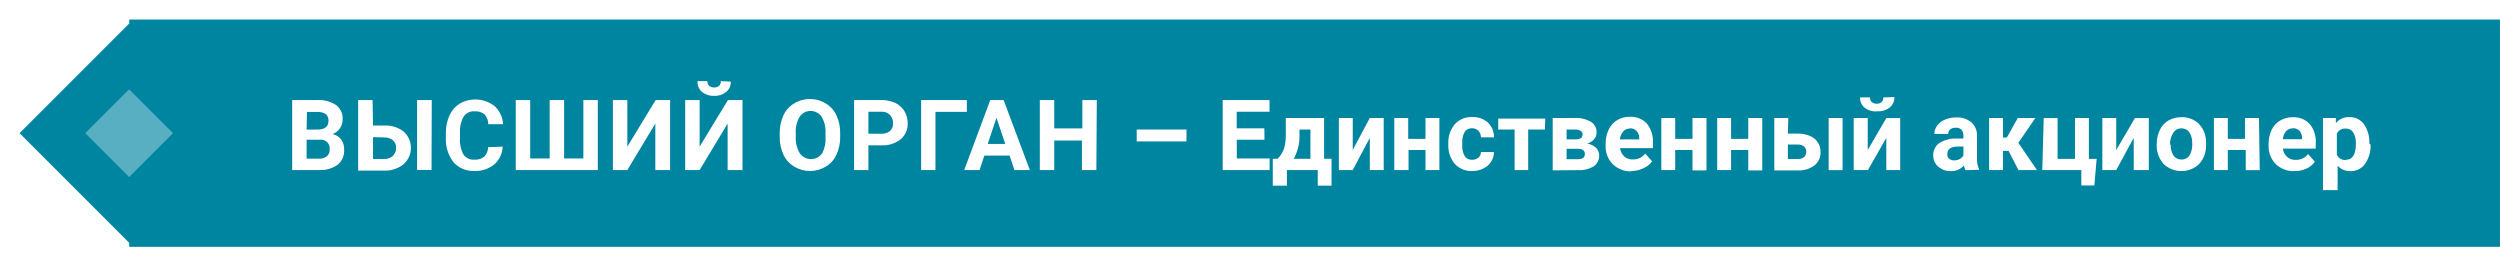
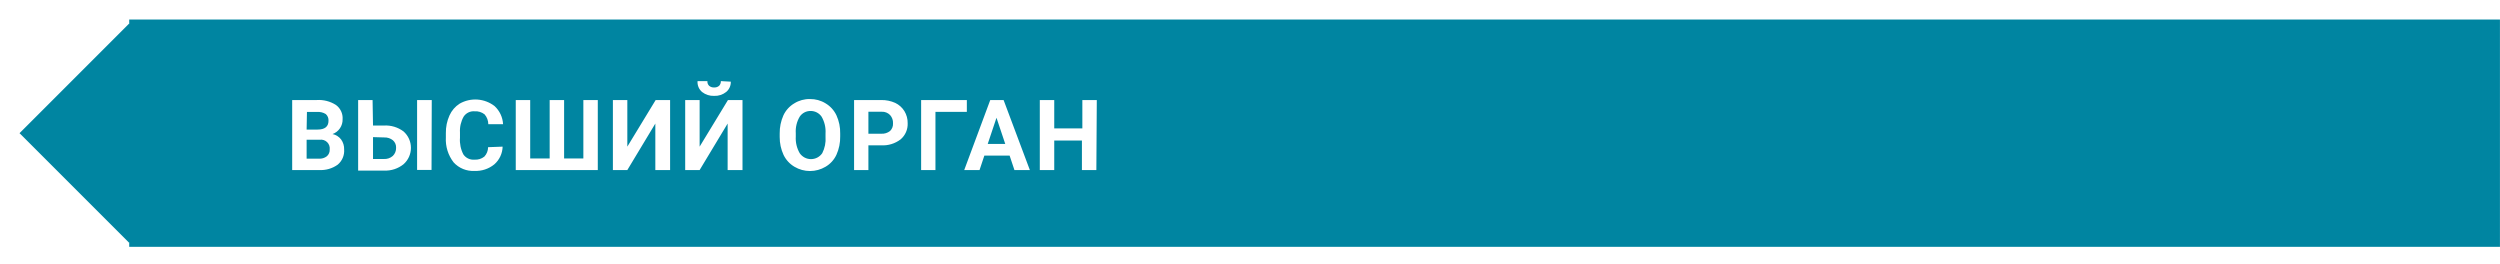
<svg xmlns="http://www.w3.org/2000/svg" width="512" height="54" viewBox="0 0 512 54" fill="none">
  <path d="M511.989 4H26.463V50.55H511.989V4Z" fill="#0085A1" />
  <path d="M59.839 34.825V20.488H64.857C66.245 20.394 67.627 20.748 68.8 21.496C69.254 21.827 69.618 22.267 69.857 22.776C70.096 23.285 70.202 23.847 70.166 24.408C70.187 25.068 69.999 25.718 69.629 26.265C69.259 26.812 68.726 27.228 68.105 27.454C68.799 27.602 69.418 27.991 69.853 28.552C70.285 29.15 70.506 29.875 70.48 30.613C70.523 31.2 70.426 31.788 70.196 32.33C69.966 32.872 69.61 33.351 69.158 33.727C68.064 34.508 66.737 34.895 65.395 34.825H59.839ZM62.796 26.536H65.036C66.537 26.536 67.276 25.909 67.276 24.744C67.297 24.485 67.257 24.225 67.16 23.984C67.062 23.743 66.911 23.527 66.716 23.355C66.179 23.027 65.552 22.878 64.924 22.93H62.863L62.796 26.536ZM62.796 28.619V32.495H65.305C65.892 32.539 66.475 32.363 66.94 32.002C67.137 31.831 67.293 31.616 67.394 31.375C67.495 31.135 67.539 30.874 67.523 30.613C67.557 30.339 67.527 30.061 67.436 29.801C67.345 29.54 67.195 29.304 66.997 29.111C66.8 28.918 66.561 28.774 66.298 28.688C66.036 28.603 65.757 28.579 65.484 28.619H62.796ZM76.394 25.707H78.634C80.071 25.626 81.491 26.054 82.644 26.917C83.12 27.337 83.502 27.854 83.764 28.434C84.025 29.013 84.16 29.642 84.16 30.277C84.16 30.913 84.025 31.541 83.764 32.12C83.502 32.7 83.12 33.217 82.644 33.637C81.537 34.529 80.144 34.991 78.723 34.937H73.347V20.488H76.304L76.394 25.707ZM76.394 28.082V32.562H78.634C79.298 32.599 79.949 32.374 80.448 31.935C80.668 31.72 80.841 31.461 80.957 31.176C81.073 30.891 81.128 30.585 81.12 30.277C81.137 29.987 81.087 29.697 80.975 29.429C80.862 29.161 80.69 28.922 80.471 28.731C79.977 28.334 79.357 28.127 78.723 28.149L76.394 28.082ZM88.378 34.802H85.421V20.488H88.423L88.378 34.802ZM102.939 30.031C102.921 30.72 102.761 31.399 102.468 32.023C102.175 32.648 101.756 33.205 101.237 33.66C100.09 34.595 98.638 35.074 97.16 35.004C96.365 35.046 95.571 34.911 94.835 34.608C94.099 34.306 93.439 33.844 92.903 33.257C91.773 31.802 91.208 29.988 91.313 28.149V27.275C91.289 26.026 91.541 24.787 92.052 23.646C92.494 22.653 93.219 21.811 94.135 21.227C95.242 20.594 96.511 20.303 97.783 20.391C99.055 20.478 100.272 20.941 101.282 21.72C102.329 22.682 102.957 24.018 103.029 25.438H100.005C100.001 24.697 99.731 23.981 99.243 23.422C98.665 22.967 97.938 22.743 97.204 22.795C96.769 22.757 96.332 22.837 95.938 23.026C95.543 23.216 95.207 23.507 94.964 23.87C94.4 24.864 94.135 26 94.203 27.141V28.216C94.113 29.394 94.353 30.573 94.897 31.621C95.142 31.983 95.478 32.273 95.872 32.462C96.265 32.651 96.702 32.732 97.137 32.697C97.879 32.758 98.617 32.534 99.198 32.069C99.687 31.547 99.959 30.858 99.96 30.143L102.939 30.031ZM108.584 20.488V32.45H112.572V20.488H115.529V32.45H119.471V20.488H122.428V34.825H105.627V20.488H108.584ZM134.279 20.488H137.236V34.825H134.212V25.304L128.477 34.825H125.52V20.488H128.477V30.031L134.279 20.488ZM149.086 20.488H152.065V34.825H149.019V25.304L143.284 34.825H140.327V20.488H143.284V30.031L149.086 20.488ZM149.668 16.724C149.683 17.124 149.605 17.521 149.442 17.886C149.279 18.251 149.035 18.574 148.728 18.83C148.031 19.389 147.156 19.676 146.263 19.637C145.375 19.676 144.501 19.398 143.799 18.852C143.475 18.581 143.22 18.237 143.056 17.847C142.893 17.457 142.825 17.034 142.858 16.612H144.875C144.86 16.789 144.884 16.967 144.946 17.134C145.008 17.3 145.106 17.451 145.233 17.576C145.52 17.816 145.89 17.936 146.263 17.912C146.63 17.933 146.991 17.813 147.271 17.576C147.394 17.448 147.488 17.297 147.55 17.131C147.612 16.965 147.639 16.789 147.63 16.612L149.668 16.724ZM172.07 27.925C172.098 29.22 171.838 30.506 171.308 31.688C170.833 32.721 170.051 33.582 169.068 34.153C168.105 34.724 167.007 35.026 165.887 35.026C164.767 35.026 163.669 34.724 162.706 34.153C161.732 33.581 160.952 32.73 160.466 31.711C159.94 30.566 159.672 29.319 159.682 28.059V27.343C159.662 26.062 159.922 24.793 160.443 23.624C160.922 22.594 161.703 21.734 162.684 21.16C163.637 20.567 164.742 20.263 165.865 20.286C166.994 20.264 168.106 20.567 169.068 21.16C170.045 21.738 170.825 22.597 171.308 23.624C171.839 24.79 172.1 26.061 172.07 27.343V27.925ZM169.068 27.32C169.145 26.123 168.864 24.93 168.262 23.893C168.012 23.53 167.677 23.234 167.287 23.031C166.896 22.828 166.462 22.724 166.021 22.728C165.58 22.718 165.143 22.819 164.752 23.023C164.36 23.226 164.026 23.526 163.781 23.893C163.178 24.913 162.897 26.092 162.975 27.275V27.97C162.904 29.159 163.184 30.343 163.781 31.375C164.039 31.749 164.383 32.055 164.785 32.267C165.187 32.478 165.634 32.588 166.089 32.588C166.543 32.588 166.99 32.478 167.392 32.267C167.794 32.055 168.139 31.749 168.396 31.375C168.923 30.345 169.156 29.19 169.068 28.037V27.32ZM177.849 29.762V34.825H174.915V20.488H180.493C181.472 20.472 182.443 20.671 183.338 21.07C184.113 21.438 184.766 22.022 185.219 22.75C185.674 23.499 185.907 24.361 185.891 25.237C185.917 25.864 185.799 26.488 185.547 27.063C185.295 27.637 184.914 28.147 184.435 28.552C183.293 29.419 181.879 29.848 180.448 29.762H177.849ZM177.849 27.387H180.493C181.138 27.426 181.776 27.227 182.285 26.827C182.492 26.625 182.654 26.38 182.758 26.109C182.863 25.839 182.908 25.549 182.89 25.259C182.906 24.95 182.861 24.64 182.757 24.348C182.653 24.055 182.493 23.787 182.285 23.557C182.062 23.328 181.792 23.15 181.495 23.034C181.197 22.918 180.879 22.867 180.56 22.885H177.849V27.387ZM198.01 22.907H191.581V34.825H188.647V20.488H198.01V22.907ZM206.769 31.868H201.595L200.609 34.825H197.473L202.804 20.488H205.537L210.914 34.825H207.755L206.769 31.868ZM202.289 29.471H205.873L204.081 24.117L202.289 29.471ZM224.534 34.825H221.577V28.776H215.909V34.825H212.952V20.488H215.909V26.29H221.666V20.488H224.623L224.534 34.825Z" fill="white" />
-   <path d="M242.992 28.955H232.8V26.535H242.992V28.955ZM258.965 28.619H253.297V32.45H260.017V34.824H250.407V20.487H259.995V22.884H253.275V26.289H258.942L258.965 28.619ZM261.653 32.517C262.224 31.945 262.667 31.257 262.952 30.501C263.217 29.576 263.345 28.617 263.333 27.656V24.161H271.173V32.517H272.697V38.027H269.874V34.824H263.557V38.027H260.667V32.517H261.653ZM266.133 27.79C266.167 29.443 265.757 31.076 264.946 32.517H268.373V26.535H266.133V27.812V27.79ZM280.537 24.161H283.382V34.824H280.537V28.238L277.042 34.824H274.197V24.161H277.042V30.725L280.537 24.161ZM294.784 34.824H291.939V30.725H288.467V34.824H285.555V24.161H288.4V28.44H291.939V24.161H294.784V34.824ZM301.505 32.718C301.968 32.739 302.423 32.587 302.782 32.293C302.945 32.146 303.076 31.967 303.165 31.766C303.254 31.565 303.299 31.347 303.297 31.128H305.963C305.966 31.835 305.763 32.527 305.38 33.121C304.991 33.724 304.439 34.206 303.79 34.51C303.093 34.854 302.326 35.03 301.549 35.026C300.879 35.059 300.209 34.945 299.586 34.694C298.963 34.443 298.403 34.059 297.943 33.569C297.01 32.449 296.538 31.015 296.621 29.56V29.358C296.554 27.932 297.026 26.532 297.943 25.438C298.394 24.943 298.949 24.555 299.57 24.303C300.19 24.051 300.859 23.941 301.527 23.982C302.7 23.921 303.851 24.323 304.73 25.102C305.134 25.493 305.452 25.964 305.664 26.484C305.877 27.005 305.978 27.564 305.963 28.126H303.297C303.305 27.628 303.121 27.147 302.782 26.782C302.612 26.611 302.409 26.477 302.186 26.389C301.962 26.3 301.723 26.259 301.482 26.267C301.192 26.25 300.902 26.307 300.64 26.432C300.377 26.558 300.151 26.747 299.981 26.983C299.587 27.702 299.408 28.518 299.466 29.336V29.627C299.402 30.452 299.581 31.277 299.981 32.001C300.148 32.241 300.374 32.433 300.637 32.559C300.9 32.684 301.191 32.739 301.482 32.718H301.505ZM316.402 26.535H312.974V34.824H310.196V26.535H306.836V24.295H316.469L316.402 26.535ZM317.992 34.891V24.161H322.472C323.637 24.094 324.797 24.366 325.81 24.945C326.192 25.175 326.502 25.506 326.708 25.901C326.914 26.296 327.006 26.741 326.975 27.185C326.982 27.672 326.806 28.143 326.482 28.507C326.109 28.937 325.619 29.249 325.071 29.403C325.737 29.51 326.359 29.805 326.863 30.254C327.277 30.671 327.51 31.235 327.513 31.822C327.53 32.26 327.436 32.694 327.24 33.086C327.044 33.478 326.753 33.814 326.393 34.062C325.414 34.645 324.281 34.919 323.144 34.846L317.992 34.891ZM320.837 28.552H322.607C323.615 28.552 324.108 28.216 324.108 27.588C324.123 27.43 324.093 27.27 324.022 27.127C323.95 26.985 323.84 26.865 323.704 26.782C323.319 26.58 322.883 26.494 322.45 26.535H320.837V28.552ZM320.837 30.478V32.606H323.077C324.085 32.606 324.578 32.27 324.578 31.553C324.578 30.837 324.108 30.478 323.144 30.478H320.837ZM334.121 35.093C333.421 35.117 332.724 35 332.07 34.75C331.415 34.5 330.818 34.121 330.313 33.637C329.811 33.138 329.421 32.539 329.166 31.879C328.911 31.219 328.798 30.513 328.834 29.806V29.537C328.804 28.501 329.019 27.473 329.462 26.535C329.845 25.732 330.451 25.055 331.209 24.587C331.998 24.132 332.896 23.9 333.807 23.915C334.447 23.883 335.085 23.988 335.68 24.224C336.275 24.46 336.813 24.82 337.257 25.281C338.154 26.383 338.602 27.783 338.512 29.201V30.344H331.791C331.861 30.984 332.155 31.579 332.62 32.024C333.107 32.454 333.741 32.679 334.39 32.651C334.88 32.673 335.368 32.577 335.812 32.37C336.257 32.163 336.645 31.853 336.944 31.464L338.355 33.032C337.911 33.652 337.307 34.14 336.608 34.443C335.834 34.825 334.983 35.024 334.121 35.026V35.093ZM333.807 26.334C333.55 26.32 333.293 26.365 333.056 26.466C332.819 26.567 332.609 26.721 332.441 26.916C332.049 27.378 331.806 27.949 331.746 28.552H335.712V28.328C335.727 28.059 335.69 27.791 335.602 27.537C335.513 27.283 335.375 27.049 335.196 26.849C335.02 26.658 334.805 26.508 334.565 26.407C334.326 26.306 334.067 26.259 333.807 26.267V26.334ZM349.488 34.891H346.621V30.725H343.082V34.824H340.237V24.161H343.082V28.44H346.621V24.161H349.488V34.891ZM360.913 34.891H358.046V30.725H354.529V34.824H351.684V24.161H354.529V28.44H358.046V24.161H360.913V34.891ZM366.155 27.364H368.193C369.022 27.351 369.844 27.503 370.613 27.812C371.286 28.068 371.864 28.526 372.265 29.124C372.666 29.722 372.872 30.43 372.853 31.15C372.87 31.666 372.767 32.179 372.553 32.649C372.34 33.12 372.021 33.534 371.621 33.861C370.642 34.594 369.437 34.959 368.216 34.891H363.377V24.161H366.245L366.155 27.364ZM366.155 29.605V32.562H368.171C368.635 32.586 369.093 32.452 369.47 32.181C369.617 32.044 369.733 31.877 369.81 31.691C369.888 31.506 369.924 31.306 369.918 31.105C369.931 30.901 369.897 30.695 369.82 30.505C369.742 30.315 369.623 30.145 369.47 30.008C369.105 29.712 368.64 29.568 368.171 29.605H366.155ZM377.356 34.846H374.511V24.161H377.356V34.846ZM386.316 24.183H389.161V34.824H386.316V28.238L382.553 34.824H379.641V24.161H382.508V30.725L386.316 24.183ZM387.974 19.882C387.988 20.282 387.911 20.679 387.747 21.044C387.584 21.409 387.34 21.732 387.033 21.988C386.339 22.551 385.461 22.838 384.569 22.794C383.61 22.911 382.645 22.645 381.881 22.055C381.572 21.8 381.327 21.478 381.164 21.113C381.001 20.747 380.924 20.349 380.94 19.95H382.956C382.947 20.128 382.977 20.306 383.042 20.472C383.108 20.638 383.208 20.789 383.337 20.913C383.628 21.131 383.981 21.249 384.345 21.249C384.708 21.249 385.062 21.131 385.353 20.913C385.477 20.787 385.573 20.636 385.635 20.47C385.697 20.303 385.723 20.126 385.711 19.95L387.974 19.882ZM402.512 34.846C402.369 34.541 402.271 34.217 402.221 33.883C401.887 34.264 401.473 34.566 401.008 34.767C400.543 34.969 400.039 35.065 399.533 35.048C398.589 35.078 397.669 34.75 396.957 34.13C396.63 33.855 396.369 33.512 396.191 33.125C396.012 32.738 395.922 32.316 395.926 31.889C395.898 31.386 395.999 30.883 396.218 30.428C396.437 29.974 396.769 29.582 397.181 29.291C398.269 28.622 399.535 28.302 400.81 28.372H402.109V27.768C402.124 27.34 401.99 26.92 401.728 26.58C401.574 26.426 401.388 26.308 401.182 26.235C400.977 26.161 400.758 26.134 400.541 26.155C400.133 26.131 399.729 26.25 399.399 26.491C399.264 26.607 399.158 26.751 399.088 26.915C399.018 27.078 398.986 27.254 398.995 27.432H396.15C396.155 26.816 396.36 26.219 396.733 25.729C397.142 25.173 397.702 24.746 398.346 24.497C399.054 24.196 399.816 24.044 400.586 24.049C401.717 23.981 402.833 24.332 403.722 25.035C404.111 25.381 404.417 25.811 404.619 26.292C404.821 26.772 404.912 27.292 404.887 27.812V32.36C404.85 33.127 404.988 33.893 405.29 34.6V34.779L402.512 34.846ZM400.16 32.853C400.564 32.856 400.963 32.764 401.325 32.584C401.658 32.415 401.931 32.15 402.109 31.822V30.008H401.056C399.563 30.008 398.816 30.501 398.816 31.486V31.643C398.809 31.806 398.837 31.969 398.899 32.12C398.961 32.27 399.055 32.406 399.174 32.517C399.402 32.692 399.673 32.801 399.959 32.83L400.16 32.853ZM411.361 30.904H410.218V34.824H407.373V24.161H410.218V28.171H411.002L413.243 24.161H416.849L413.355 29.246L417.163 34.824H413.377L411.361 30.904ZM418.552 24.183H421.397V32.539H424.958V24.161H427.803V32.539H429.394L428.923 37.983H426.258V34.824H418.26L418.552 24.183ZM437.234 24.183H440.079V34.824H436.988V28.238L433.404 34.824H430.559V24.161H433.404V30.725L437.234 24.183ZM441.715 29.425C441.692 28.448 441.907 27.479 442.342 26.603C442.721 25.802 443.329 25.131 444.089 24.676C444.901 24.216 445.822 23.984 446.755 24.004C447.398 23.978 448.04 24.08 448.643 24.303C449.247 24.526 449.8 24.866 450.272 25.303C451.213 26.263 451.758 27.544 451.795 28.888V29.627C451.859 31.061 451.37 32.464 450.429 33.547C449.446 34.505 448.127 35.041 446.755 35.041C445.382 35.041 444.064 34.505 443.081 33.547C442.113 32.434 441.615 30.988 441.692 29.515L441.715 29.425ZM444.56 29.627C444.525 30.415 444.728 31.195 445.142 31.867C445.324 32.129 445.569 32.34 445.855 32.482C446.142 32.623 446.459 32.689 446.777 32.673C447.09 32.685 447.401 32.62 447.682 32.483C447.963 32.346 448.206 32.142 448.39 31.889C448.834 31.115 449.037 30.226 448.973 29.336C449.002 28.548 448.799 27.769 448.39 27.096C448.207 26.835 447.961 26.625 447.675 26.484C447.39 26.343 447.073 26.276 446.755 26.289C446.44 26.276 446.126 26.343 445.844 26.484C445.562 26.625 445.32 26.835 445.142 27.096C444.652 27.84 444.394 28.713 444.403 29.605L444.56 29.627ZM462.794 34.846H459.927V30.725H456.253V34.824H453.408V24.161H456.253V28.44H459.77V24.161H462.637L462.794 34.846ZM469.895 35.048C469.192 35.074 468.491 34.958 467.833 34.708C467.175 34.458 466.574 34.078 466.065 33.592C465.571 33.089 465.186 32.488 464.936 31.829C464.685 31.17 464.574 30.466 464.609 29.761V29.492C464.592 28.503 464.798 27.523 465.214 26.625C465.595 25.813 466.212 25.134 466.983 24.676C467.772 24.219 468.671 23.987 469.582 24.004C470.217 23.976 470.852 24.083 471.443 24.318C472.034 24.554 472.568 24.913 473.009 25.371C473.916 26.468 474.365 27.871 474.264 29.291V30.433H467.543C467.603 31.076 467.898 31.675 468.372 32.113C468.608 32.328 468.883 32.494 469.183 32.601C469.483 32.709 469.801 32.756 470.119 32.741C470.612 32.761 471.103 32.664 471.551 32.457C471.998 32.251 472.391 31.941 472.696 31.553L474.085 33.121C473.644 33.735 473.049 34.222 472.36 34.533C471.536 34.899 470.639 35.068 469.739 35.026L469.895 35.048ZM469.559 26.289C469.303 26.278 469.047 26.325 468.81 26.426C468.574 26.526 468.363 26.679 468.193 26.872C467.8 27.331 467.564 27.904 467.521 28.507H471.464V28.283C471.482 27.747 471.307 27.222 470.971 26.804C470.767 26.602 470.52 26.449 470.248 26.356C469.977 26.263 469.688 26.232 469.403 26.267L469.559 26.289ZM485.487 29.605C485.557 31.006 485.163 32.392 484.367 33.547C484.028 34.029 483.573 34.419 483.045 34.681C482.517 34.944 481.932 35.069 481.343 35.048C480.854 35.065 480.367 34.973 479.918 34.779C479.469 34.586 479.068 34.295 478.744 33.928V38.946H475.742V24.161H478.386V25.214C478.709 24.816 479.12 24.497 479.586 24.284C480.052 24.07 480.561 23.967 481.074 23.982C481.666 23.95 482.257 24.066 482.793 24.32C483.329 24.575 483.793 24.959 484.143 25.438C484.941 26.617 485.327 28.027 485.24 29.448L485.487 29.605ZM480.446 32.718C481.813 32.718 482.485 31.621 482.485 29.381C482.524 28.598 482.337 27.82 481.947 27.14C481.79 26.881 481.565 26.669 481.297 26.527C481.029 26.385 480.727 26.318 480.424 26.334C480.049 26.297 479.672 26.375 479.343 26.56C479.015 26.744 478.751 27.025 478.587 27.364V31.71C478.751 32.056 479.018 32.342 479.35 32.53C479.683 32.719 480.066 32.8 480.446 32.763V32.718Z" fill="white" />
  <g filter="url(#filter0_d)">
    <path d="M26.445 4.828L4 27.274L26.445 49.719L48.891 27.274L26.445 4.828Z" fill="#0085A1" />
  </g>
  <g opacity="0.7">
    <g opacity="0.7">
-       <path opacity="0.7" d="M26.447 18.294L17.465 27.275L26.447 36.256L35.428 27.275L26.447 18.294Z" fill="white" />
-     </g>
+       </g>
  </g>
  <defs>
    <filter id="filter0_d" x="0" y="0.829" width="52.891" height="52.891" filterUnits="userSpaceOnUse" color-interpolation-filters="sRGB">
      <feFlood flood-opacity="0" result="BackgroundImageFix" />
      <feColorMatrix in="SourceAlpha" type="matrix" values="0 0 0 0 0 0 0 0 0 0 0 0 0 0 0 0 0 0 127 0" />
      <feOffset />
      <feGaussianBlur stdDeviation="2" />
      <feColorMatrix type="matrix" values="0 0 0 0 0 0 0 0 0 0 0 0 0 0 0 0 0 0 0.25 0" />
      <feBlend mode="normal" in2="BackgroundImageFix" result="effect1_dropShadow" />
      <feBlend mode="normal" in="SourceGraphic" in2="effect1_dropShadow" result="shape" />
    </filter>
  </defs>
</svg>